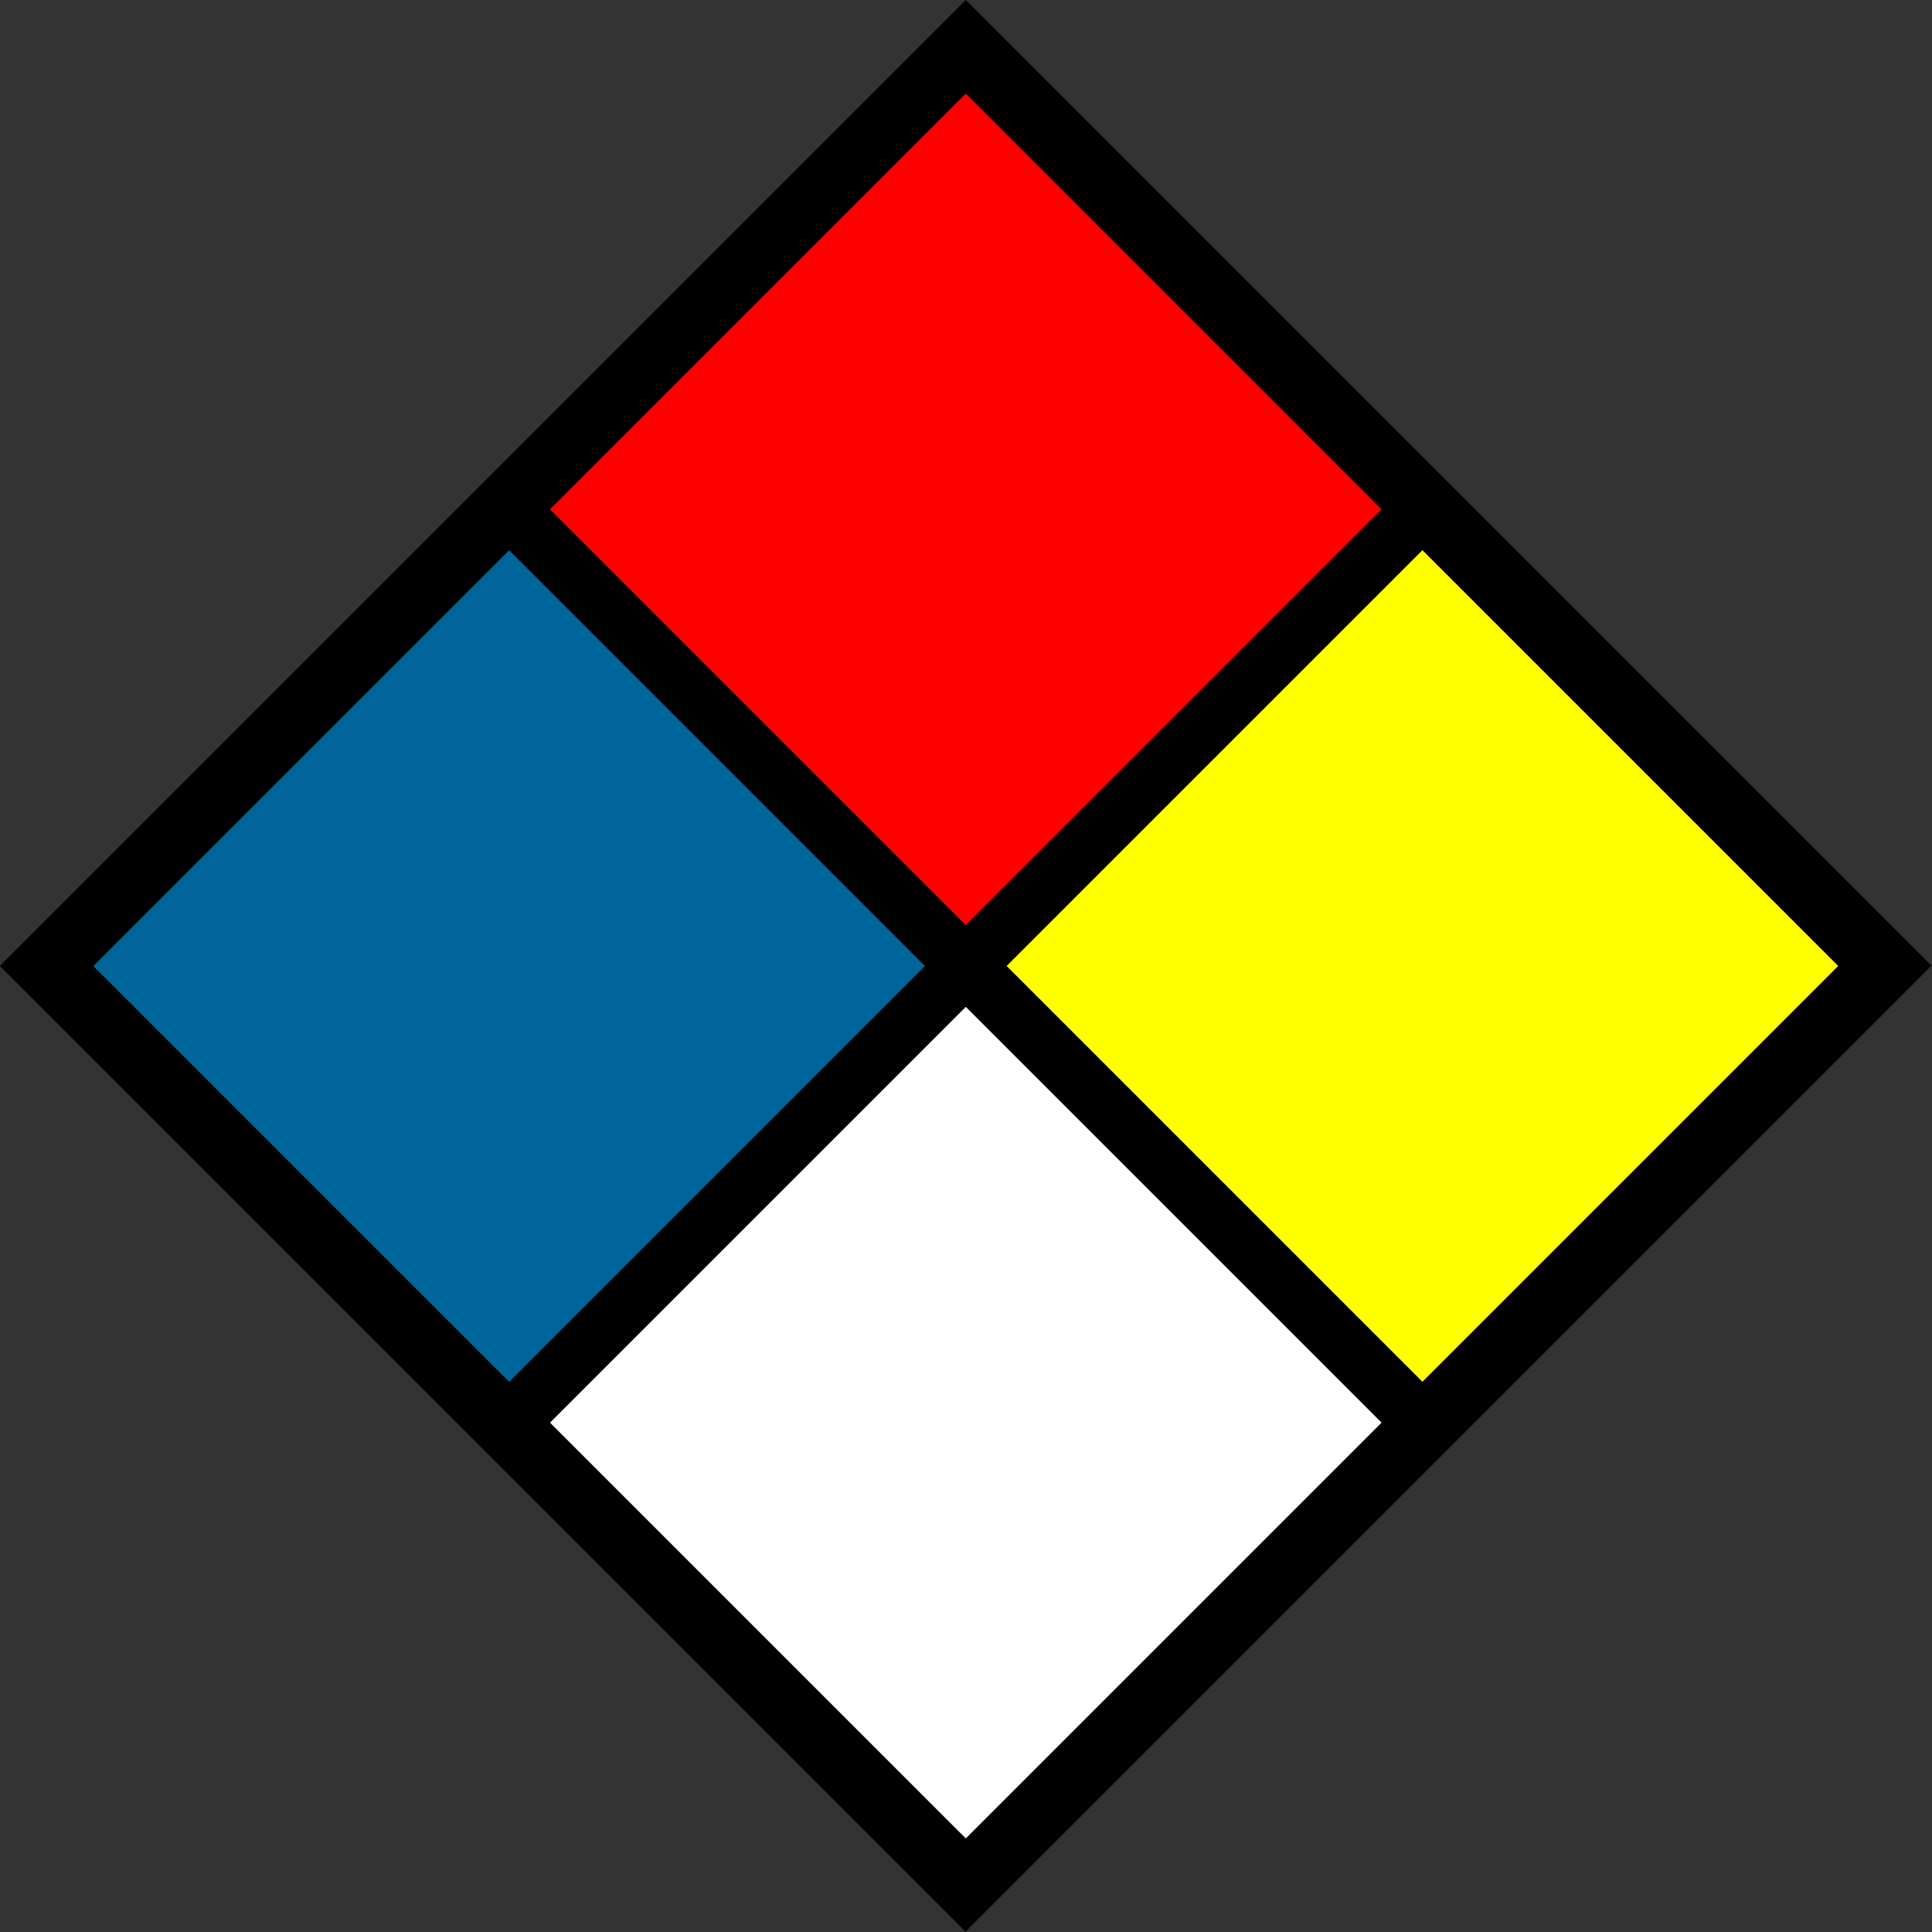
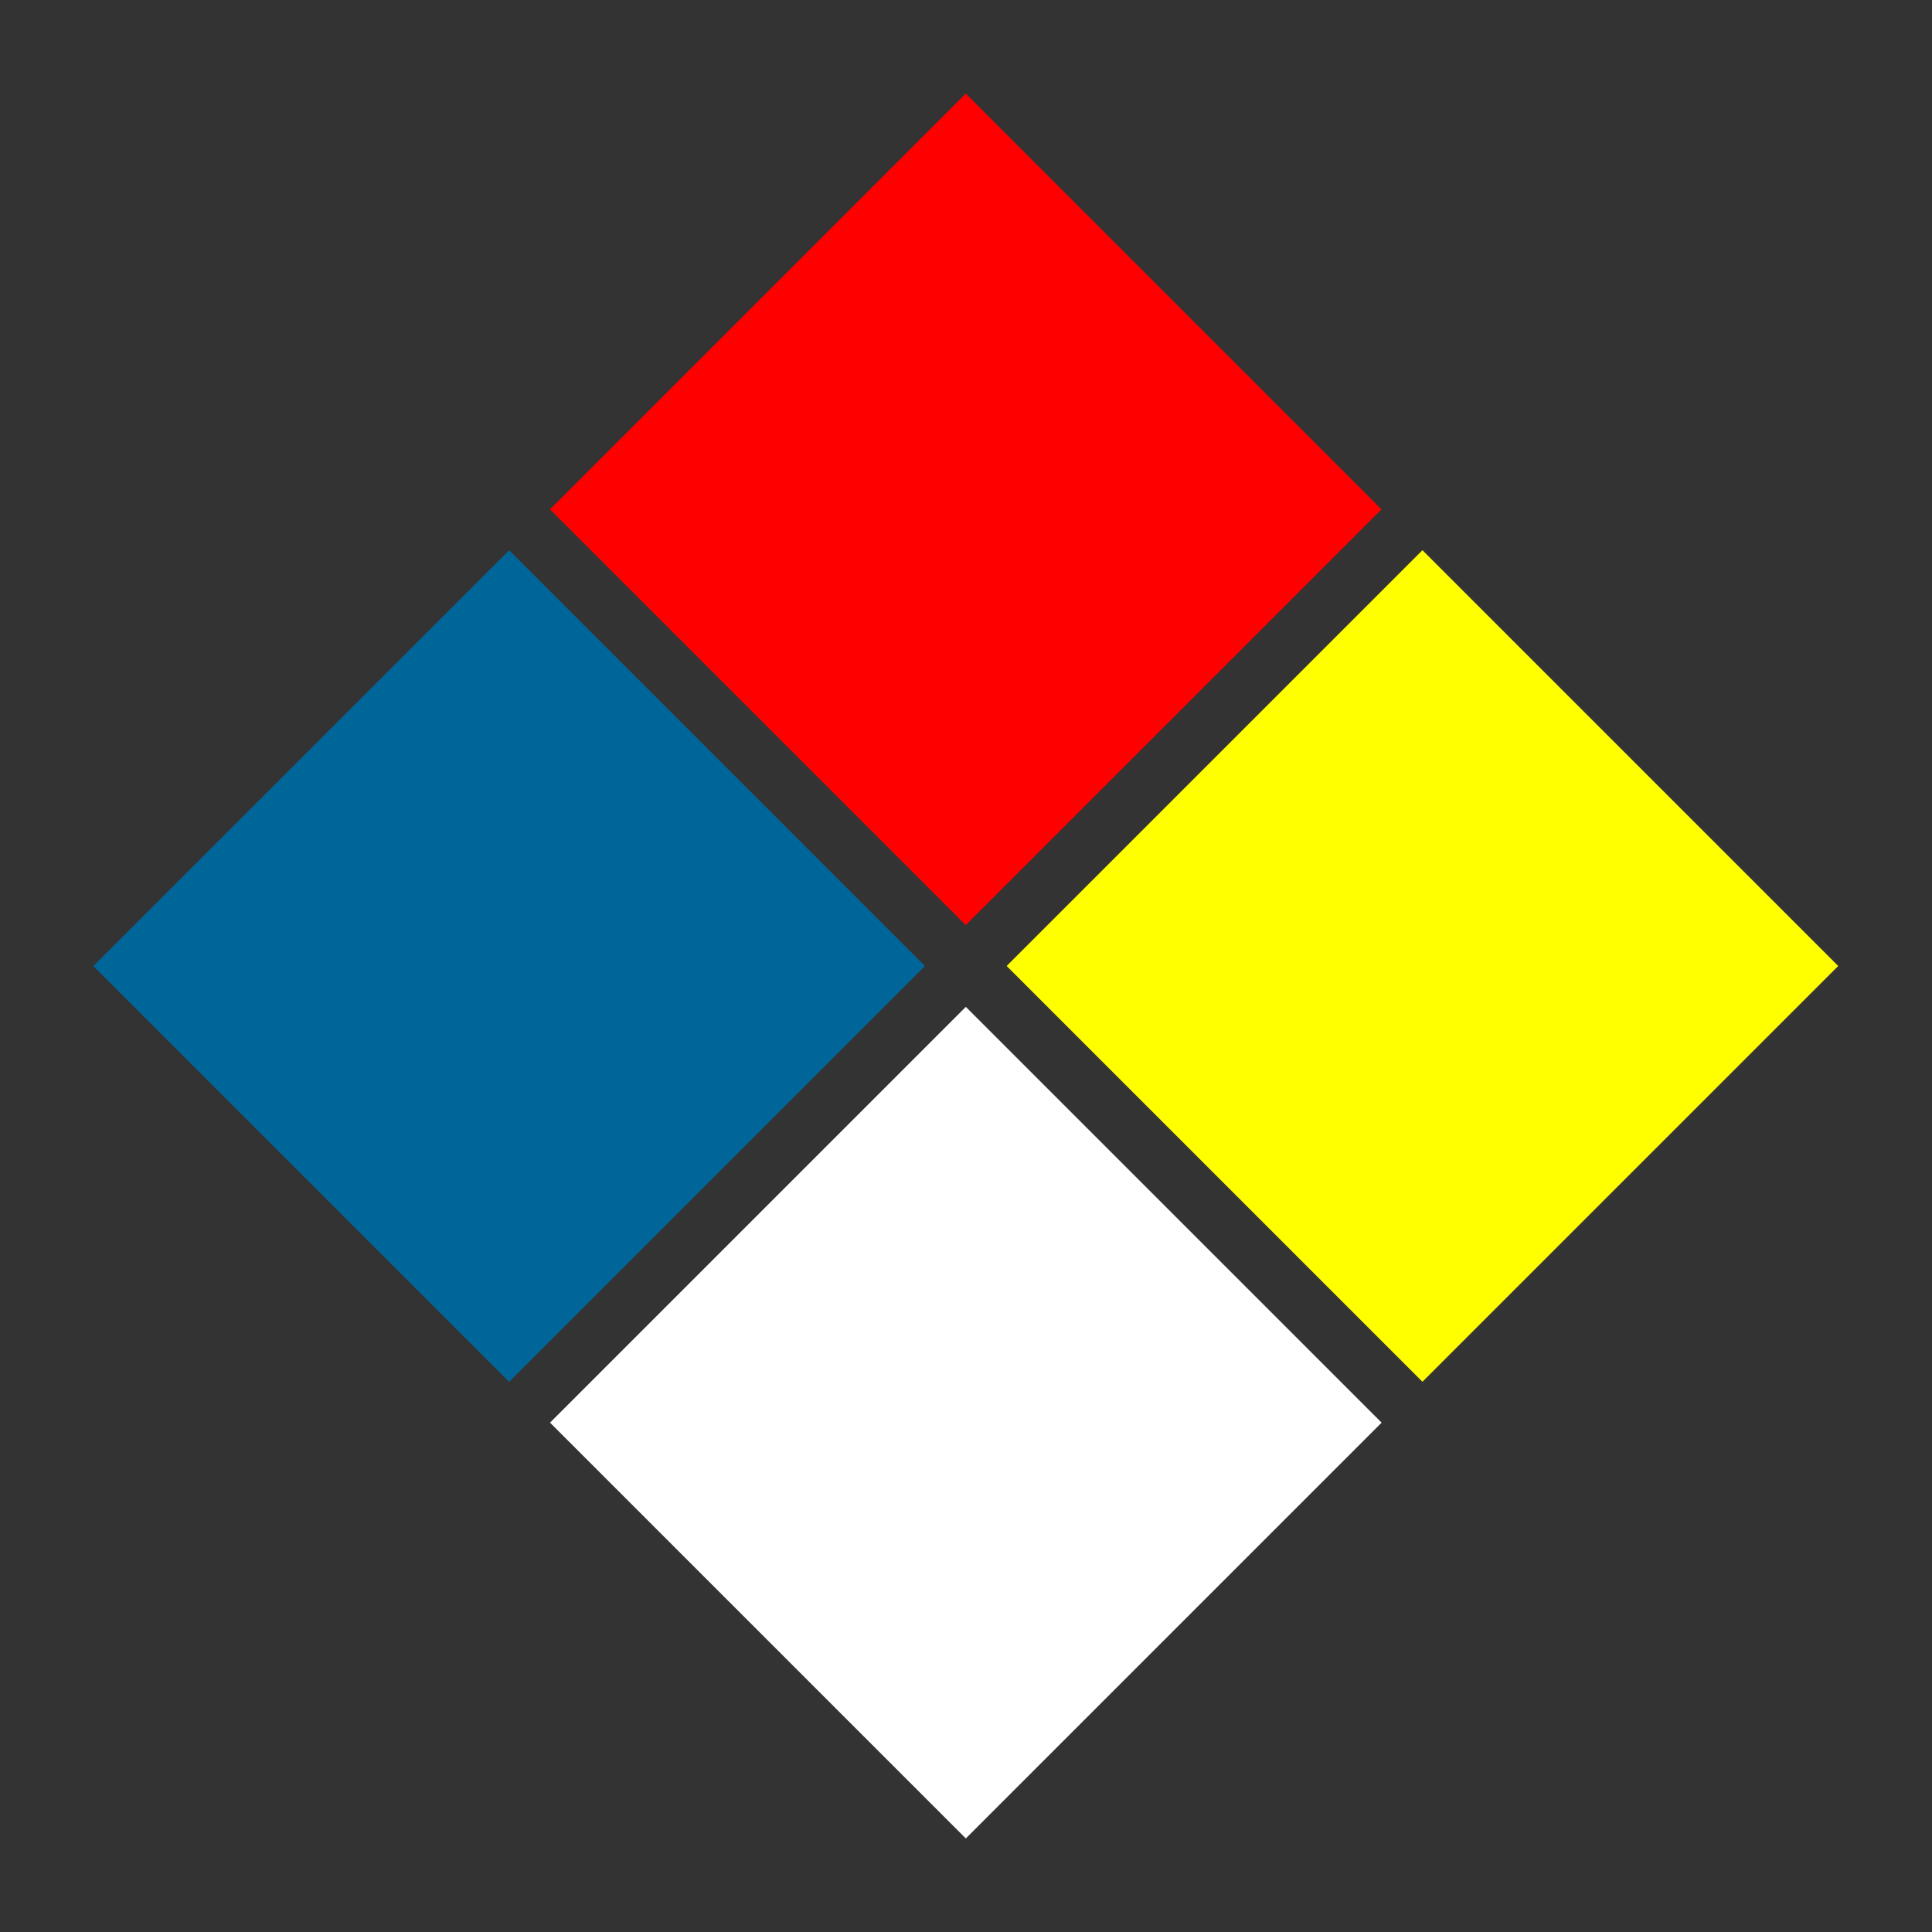
<svg xmlns="http://www.w3.org/2000/svg" version="1.1" id="Layer_1" x="0px" y="0px" viewBox="0 0 500 500" enable-background="new 0 0 500 500" xml:space="preserve">
  <rect x="0" y="0" width="500" height="500" fill="#333333" stroke="none" />
  <g>
-     <rect x="73.2" y="73.2" transform="matrix(0.707 -0.707 0.707 0.707 -103.553 249.996)" width="353.6" height="353.5" />
    <g>
      <rect x="292.1" y="173.9" transform="matrix(0.707 -0.707 0.707 0.707 -68.94 333.564)" fill="#FFFF00" width="152.2" height="152.2" />
      <rect x="173.9" y="292.1" transform="matrix(0.707 -0.707 0.707 0.707 -187.114 284.611)" fill="#FFFFFF" width="152.2" height="152.2" />
      <rect x="173.9" y="55.7" transform="matrix(0.707 -0.707 0.707 0.707 -19.994 215.387)" fill="#FF0000" width="152.2" height="152.2" />
      <rect x="55.7" y="173.9" transform="matrix(0.707 -0.707 0.707 0.707 -138.166 166.444)" fill="#006699" width="152.2" height="152.2" />
    </g>
  </g>
</svg>